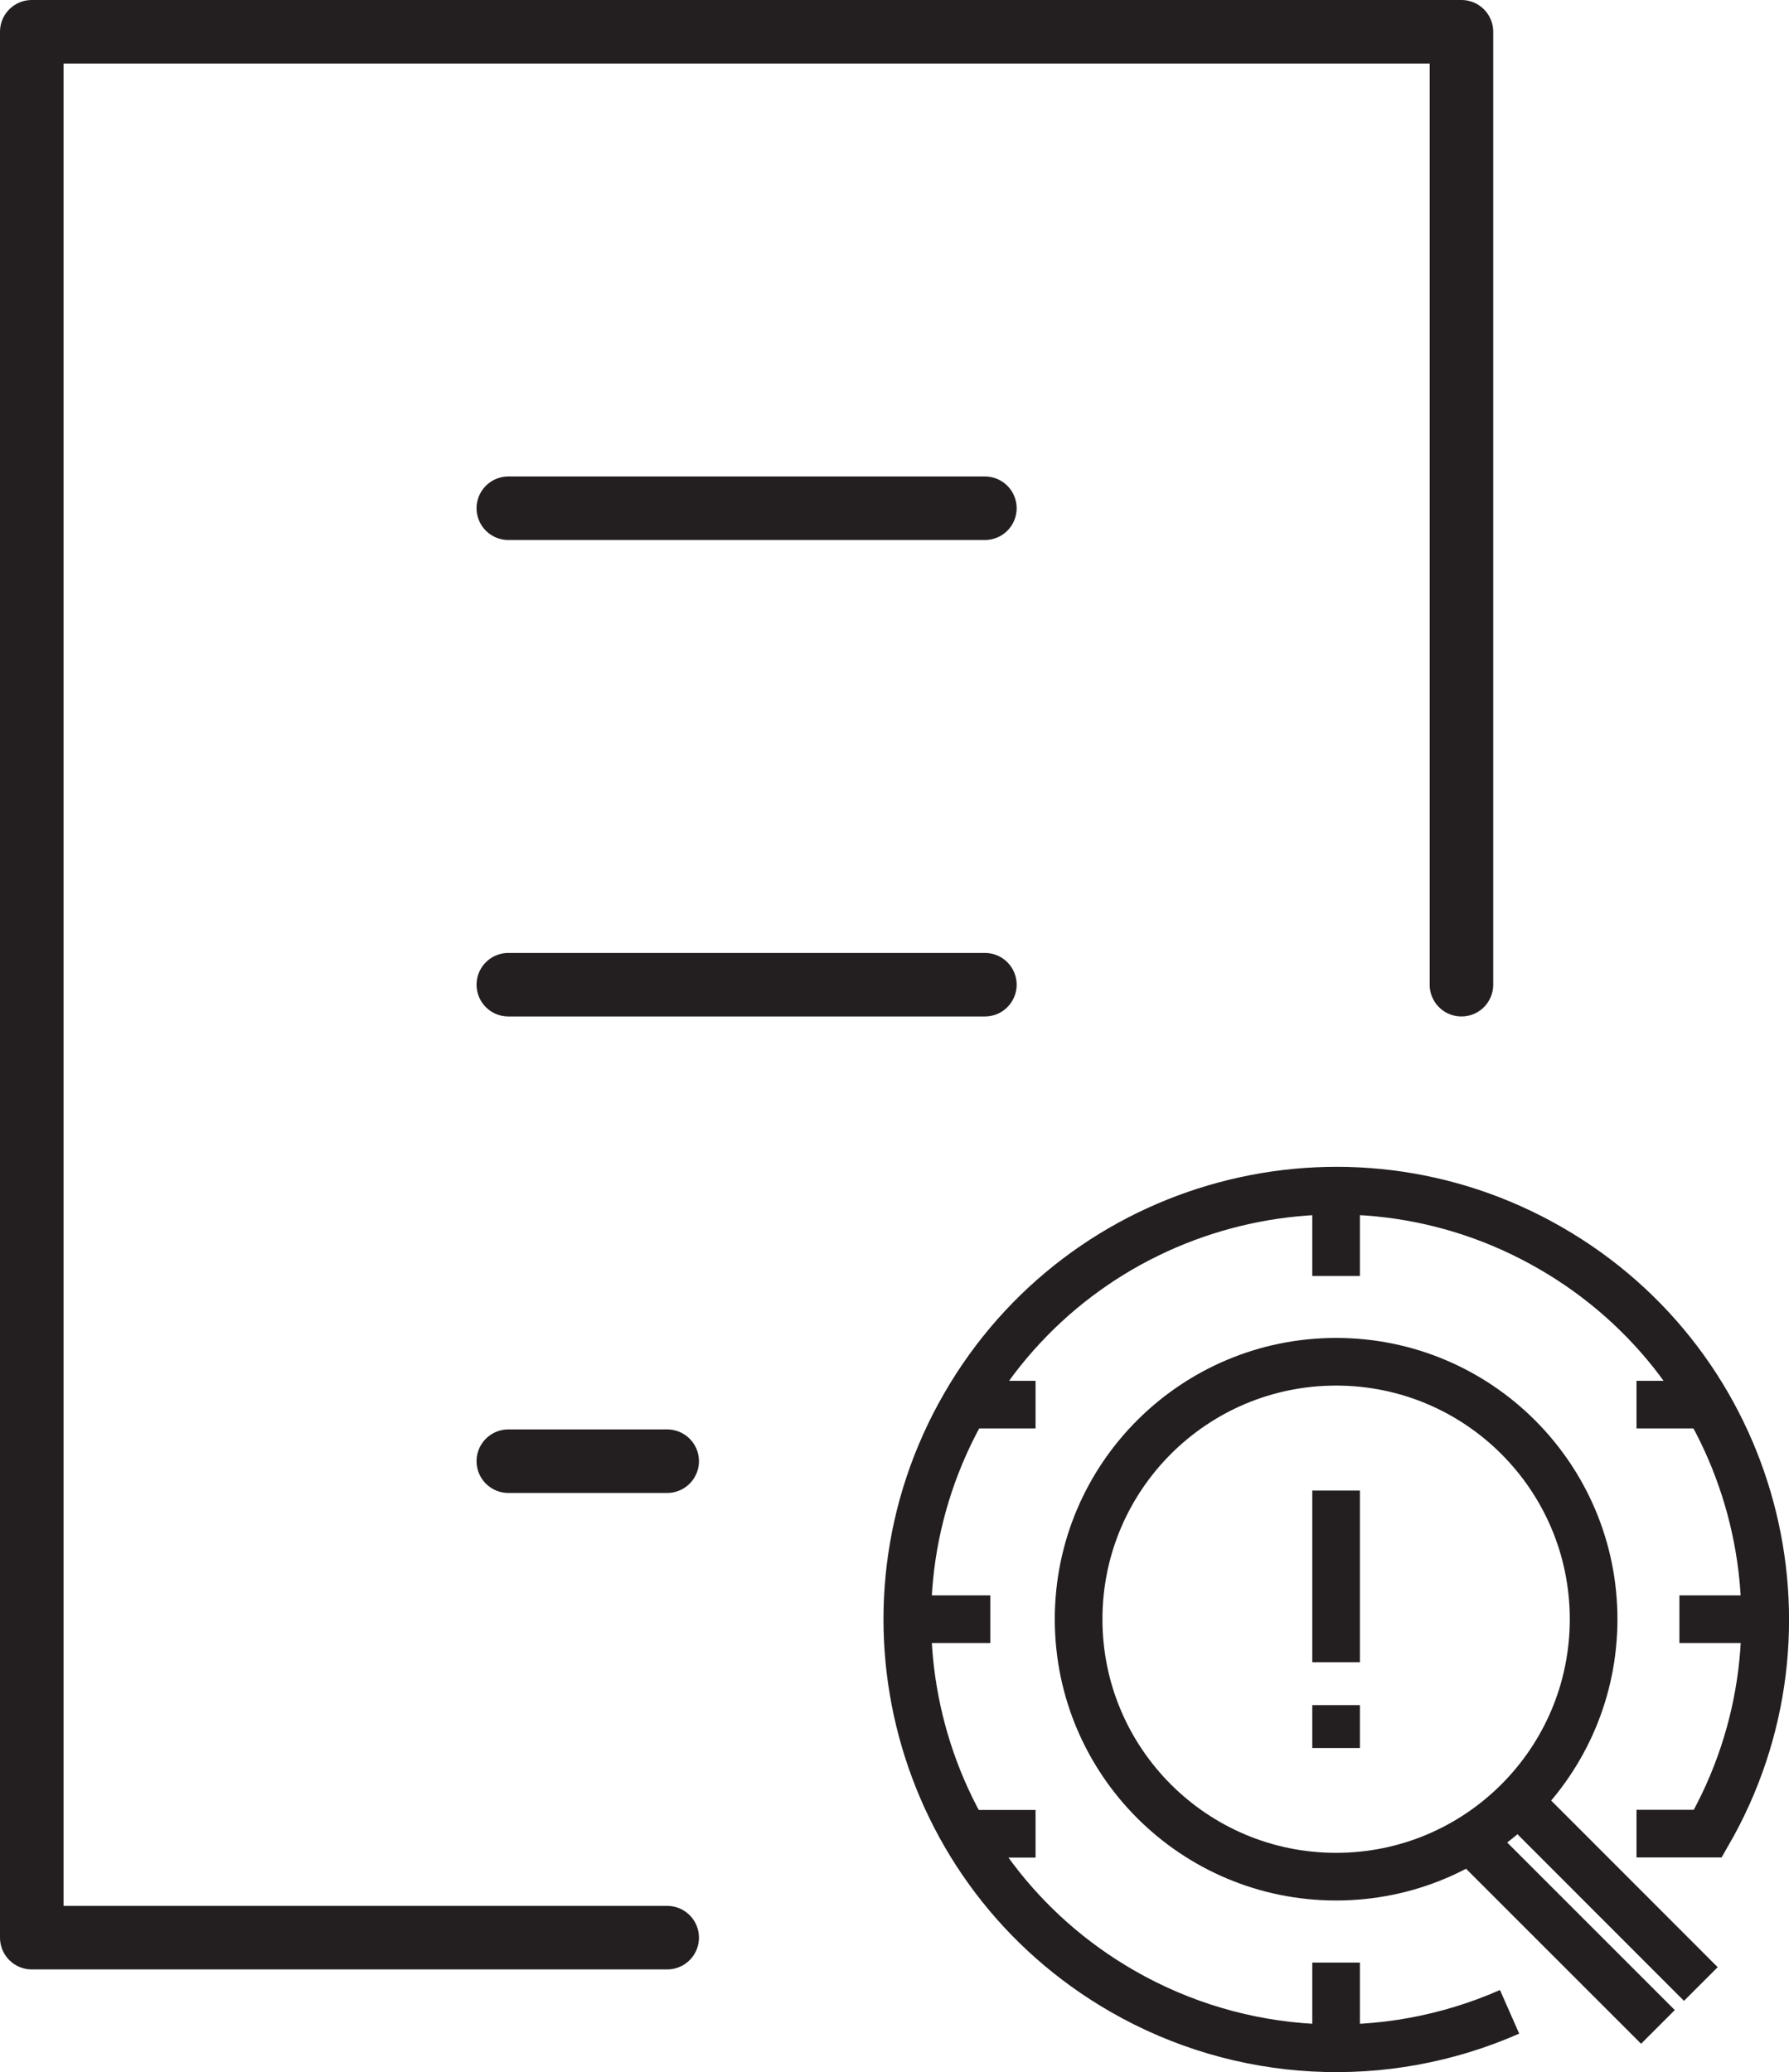
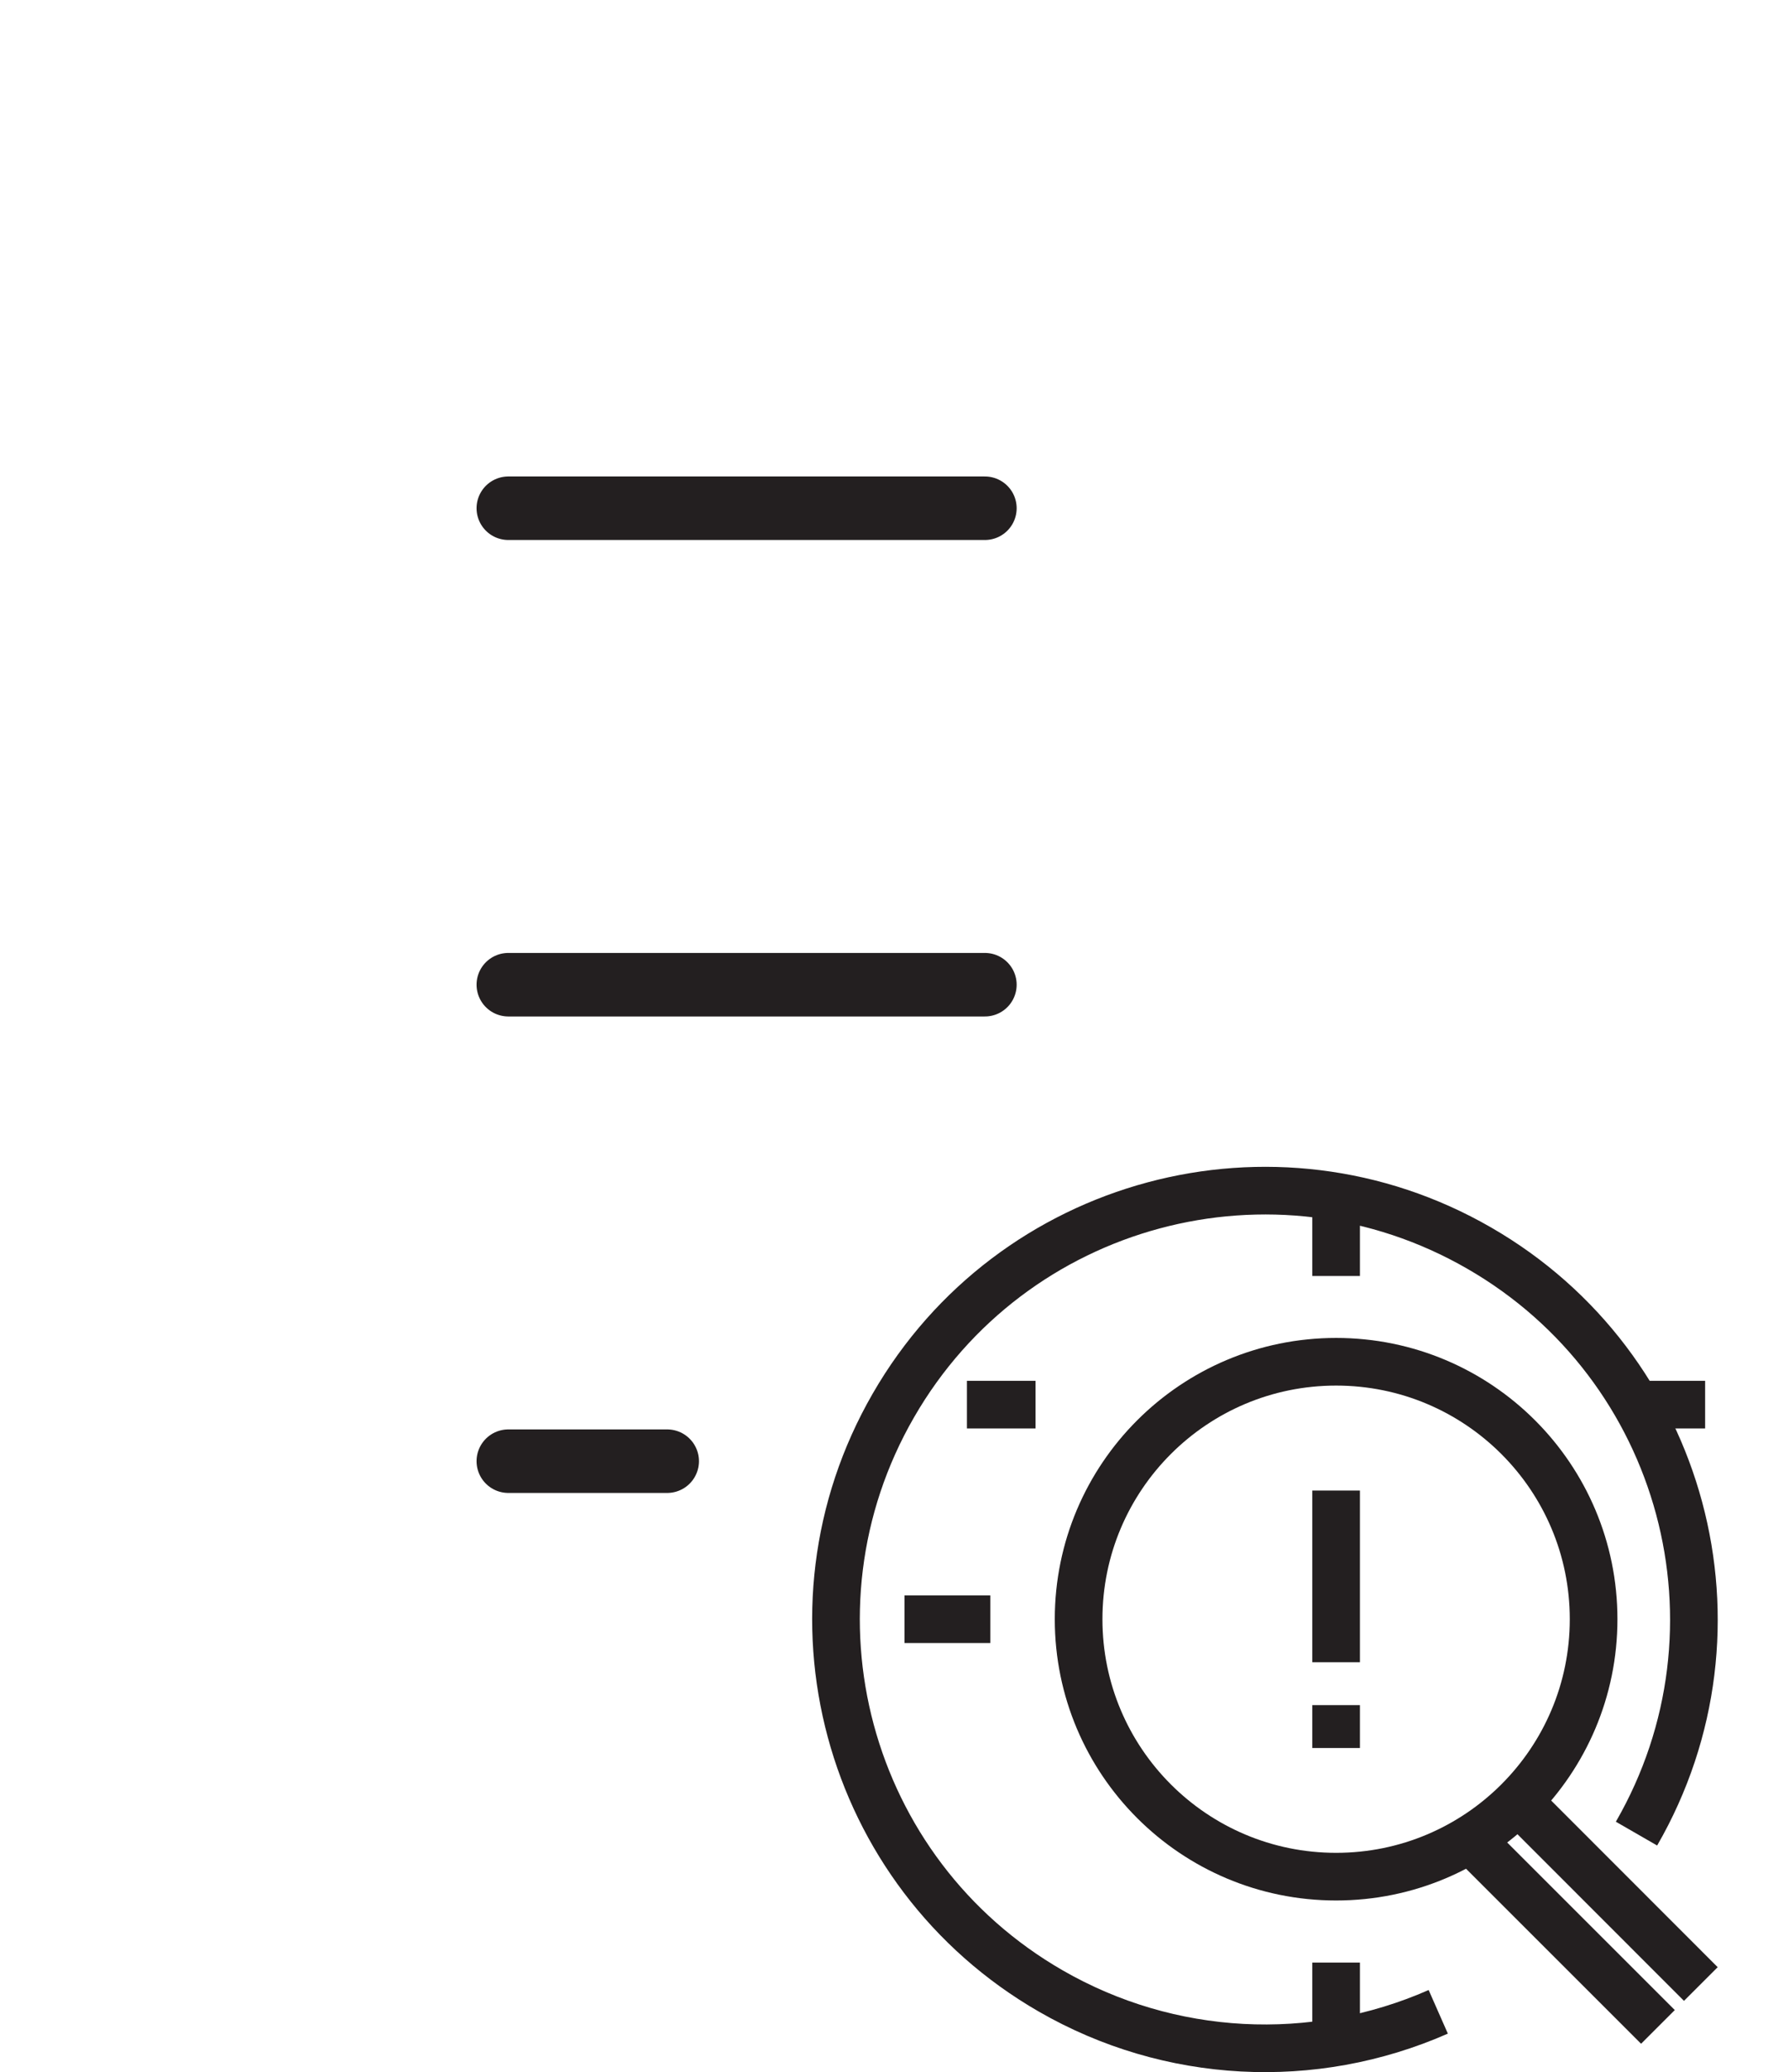
<svg xmlns="http://www.w3.org/2000/svg" id="Layer_1" viewBox="0 0 112.62 130.47">
-   <polyline points="92 62 92 2 2 2 2 122 42 122" style="fill:none; stroke:#231f20; stroke-linecap:round; stroke-linejoin:round; stroke-width:4px;" />
  <line x1="32" y1="32" x2="62" y2="32" style="fill:none; stroke:#231f20; stroke-linecap:round; stroke-linejoin:round; stroke-width:4px;" />
  <line x1="32" y1="62" x2="62" y2="62" style="fill:none; stroke:#231f20; stroke-linecap:round; stroke-linejoin:round; stroke-width:4px;" />
  <line x1="32" y1="92" x2="42" y2="92" style="fill:none; stroke:#231f20; stroke-linecap:round; stroke-linejoin:round; stroke-width:4px;" />
  <circle cx="84.11" cy="101.95" r="16.21" style="fill:none; stroke:#231f20; stroke-miterlimit:10; stroke-width:3px;" />
  <line x1="95.57" y1="113.41" x2="107.07" y2="124.92" style="fill:none; stroke:#231f20; stroke-miterlimit:10; stroke-width:3px;" />
  <line x1="92.55" y1="115.8" x2="104.37" y2="127.62" style="fill:none; stroke:#231f20; stroke-miterlimit:10; stroke-width:3px;" />
  <line x1="84.11" y1="107.36" x2="84.11" y2="110.06" style="fill:none; stroke:#231f20; stroke-miterlimit:10; stroke-width:3px;" />
  <line x1="84.11" y1="93.85" x2="84.11" y2="104.66" style="fill:none; stroke:#231f20; stroke-miterlimit:10; stroke-width:3px;" />
-   <line x1="105.72" y1="101.95" x2="111.13" y2="101.95" style="fill:none; stroke:#231f20; stroke-miterlimit:10; stroke-width:3px;" />
  <line x1="56.94" y1="101.95" x2="62.34" y2="101.95" style="fill:none; stroke:#231f20; stroke-miterlimit:10; stroke-width:3px;" />
  <line x1="103.02" y1="88.44" x2="107.34" y2="88.44" style="fill:none; stroke:#231f20; stroke-miterlimit:10; stroke-width:3px;" />
  <line x1="60.87" y1="88.44" x2="65.19" y2="88.44" style="fill:none; stroke:#231f20; stroke-miterlimit:10; stroke-width:3px;" />
-   <path d="m103.02,115.45h4.49c7.45-12.92,3.01-29.43-9.91-36.87-12.92-7.45-29.43-3.01-36.87,9.91-7.45,12.92-3.01,29.43,9.91,36.87,7.46,4.3,16.51,4.78,24.39,1.31" style="fill:none; stroke:#231f20; stroke-miterlimit:10; stroke-width:3px;" />
-   <line x1="60.87" y1="115.46" x2="65.19" y2="115.46" style="fill:none; stroke:#231f20; stroke-miterlimit:10; stroke-width:3px;" />
+   <path d="m103.02,115.45c7.45-12.92,3.01-29.43-9.91-36.87-12.92-7.45-29.43-3.01-36.87,9.91-7.45,12.92-3.01,29.43,9.91,36.87,7.46,4.3,16.51,4.78,24.39,1.31" style="fill:none; stroke:#231f20; stroke-miterlimit:10; stroke-width:3px;" />
  <line x1="84.11" y1="74.93" x2="84.11" y2="80.34" style="fill:none; stroke:#231f20; stroke-miterlimit:10; stroke-width:3px;" />
  <line x1="84.11" y1="123.57" x2="84.11" y2="128.97" style="fill:none; stroke:#231f20; stroke-miterlimit:10; stroke-width:3px;" />
</svg>